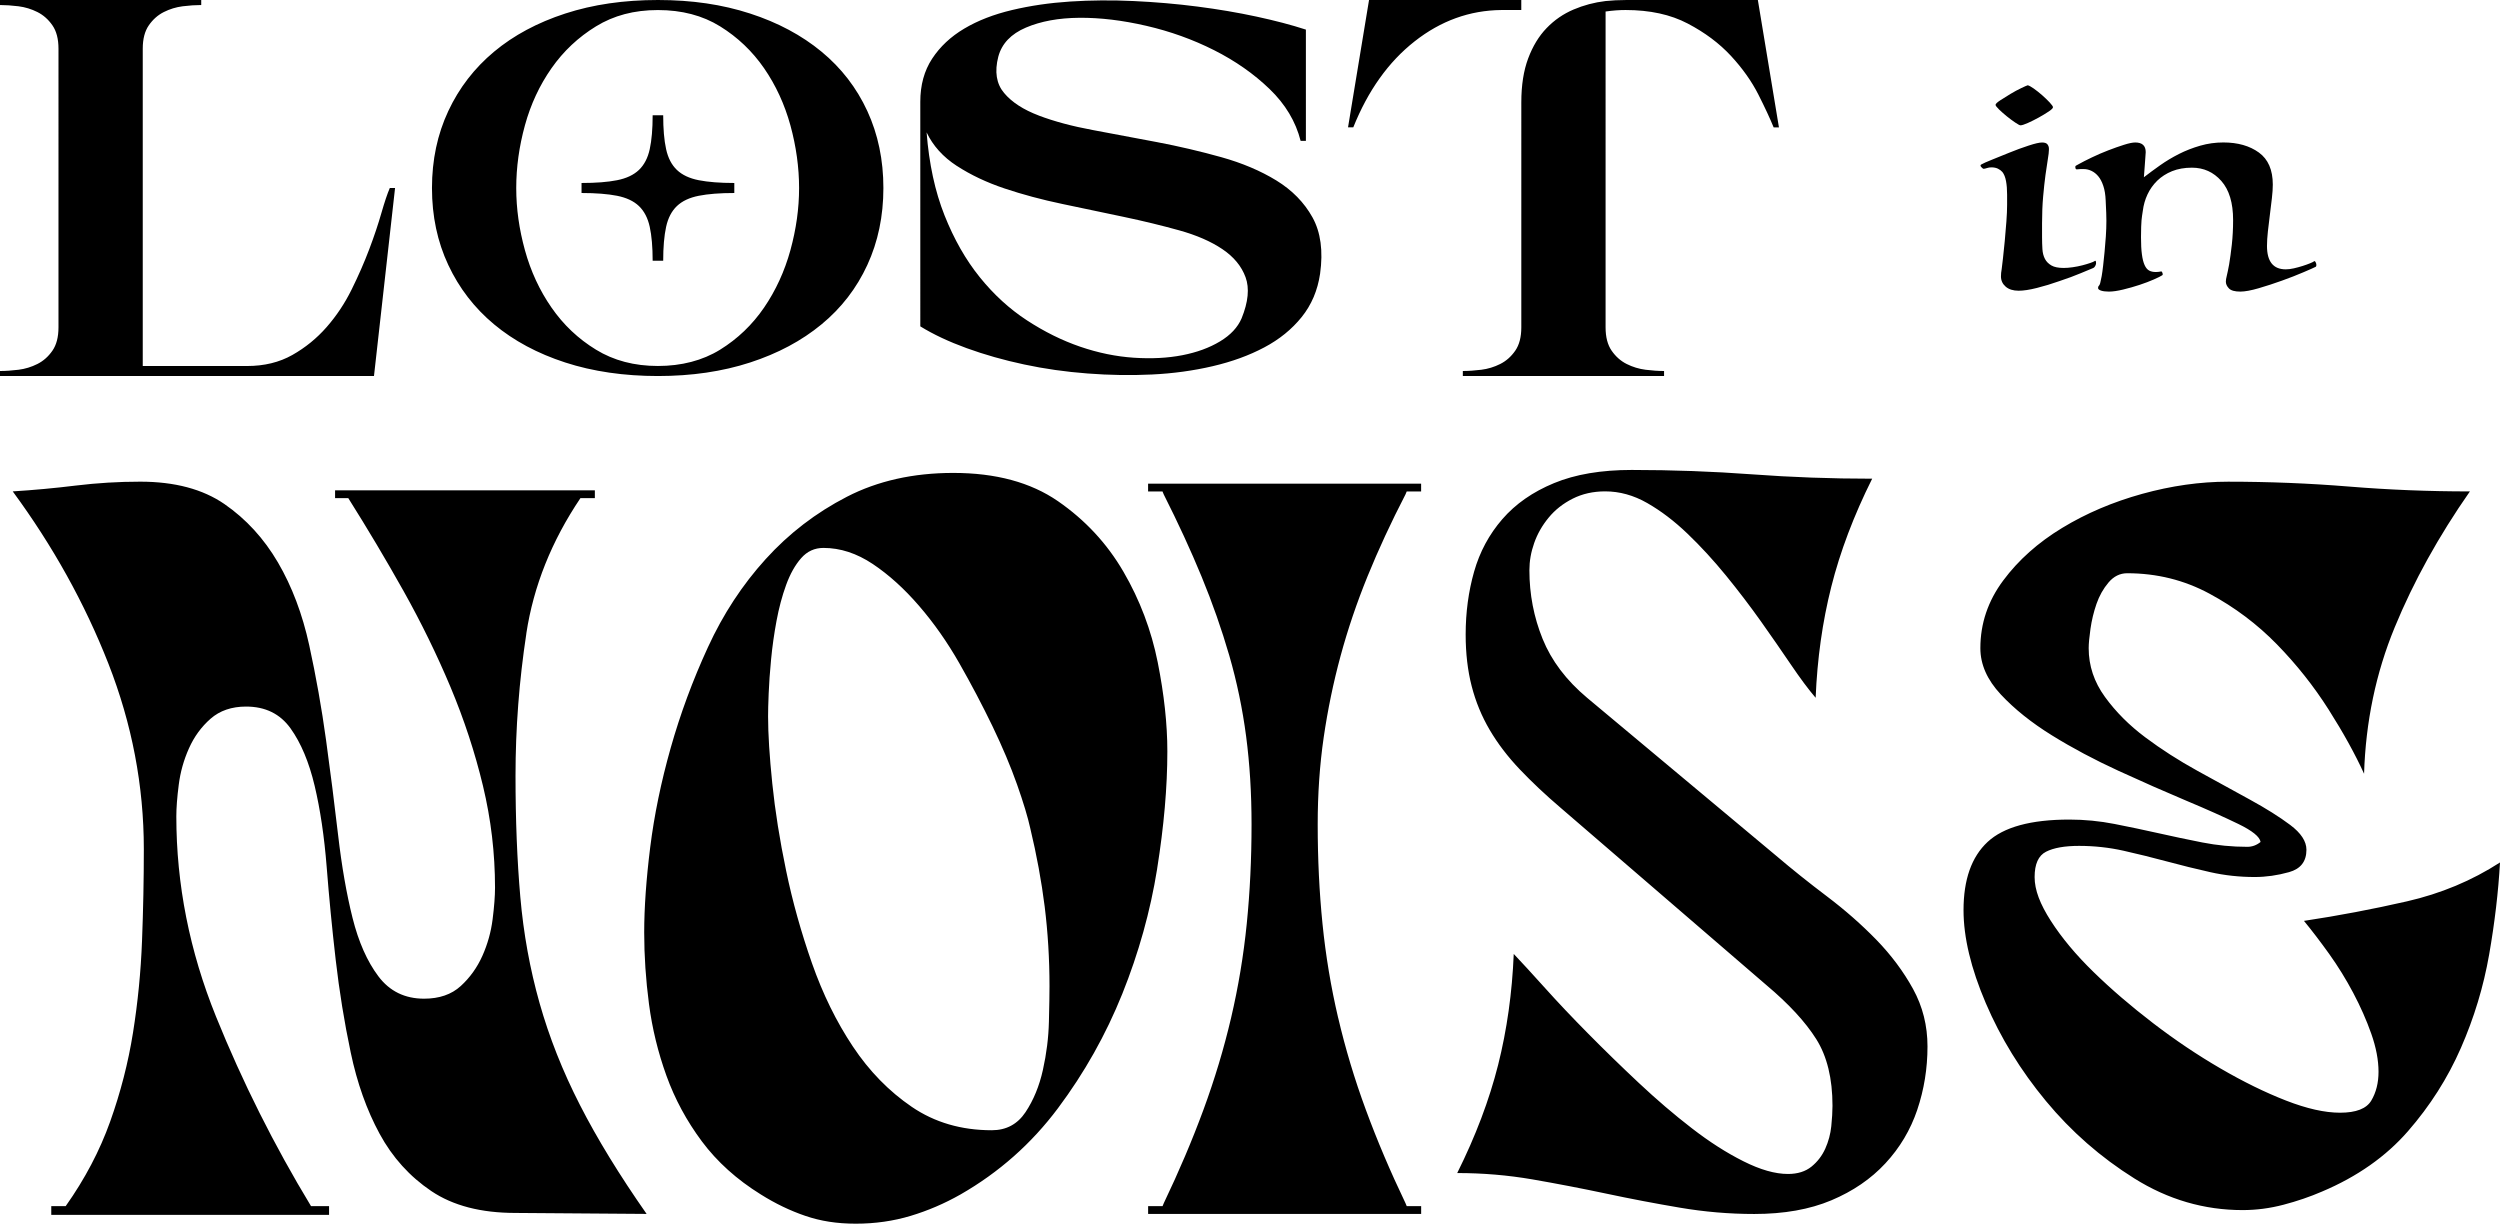
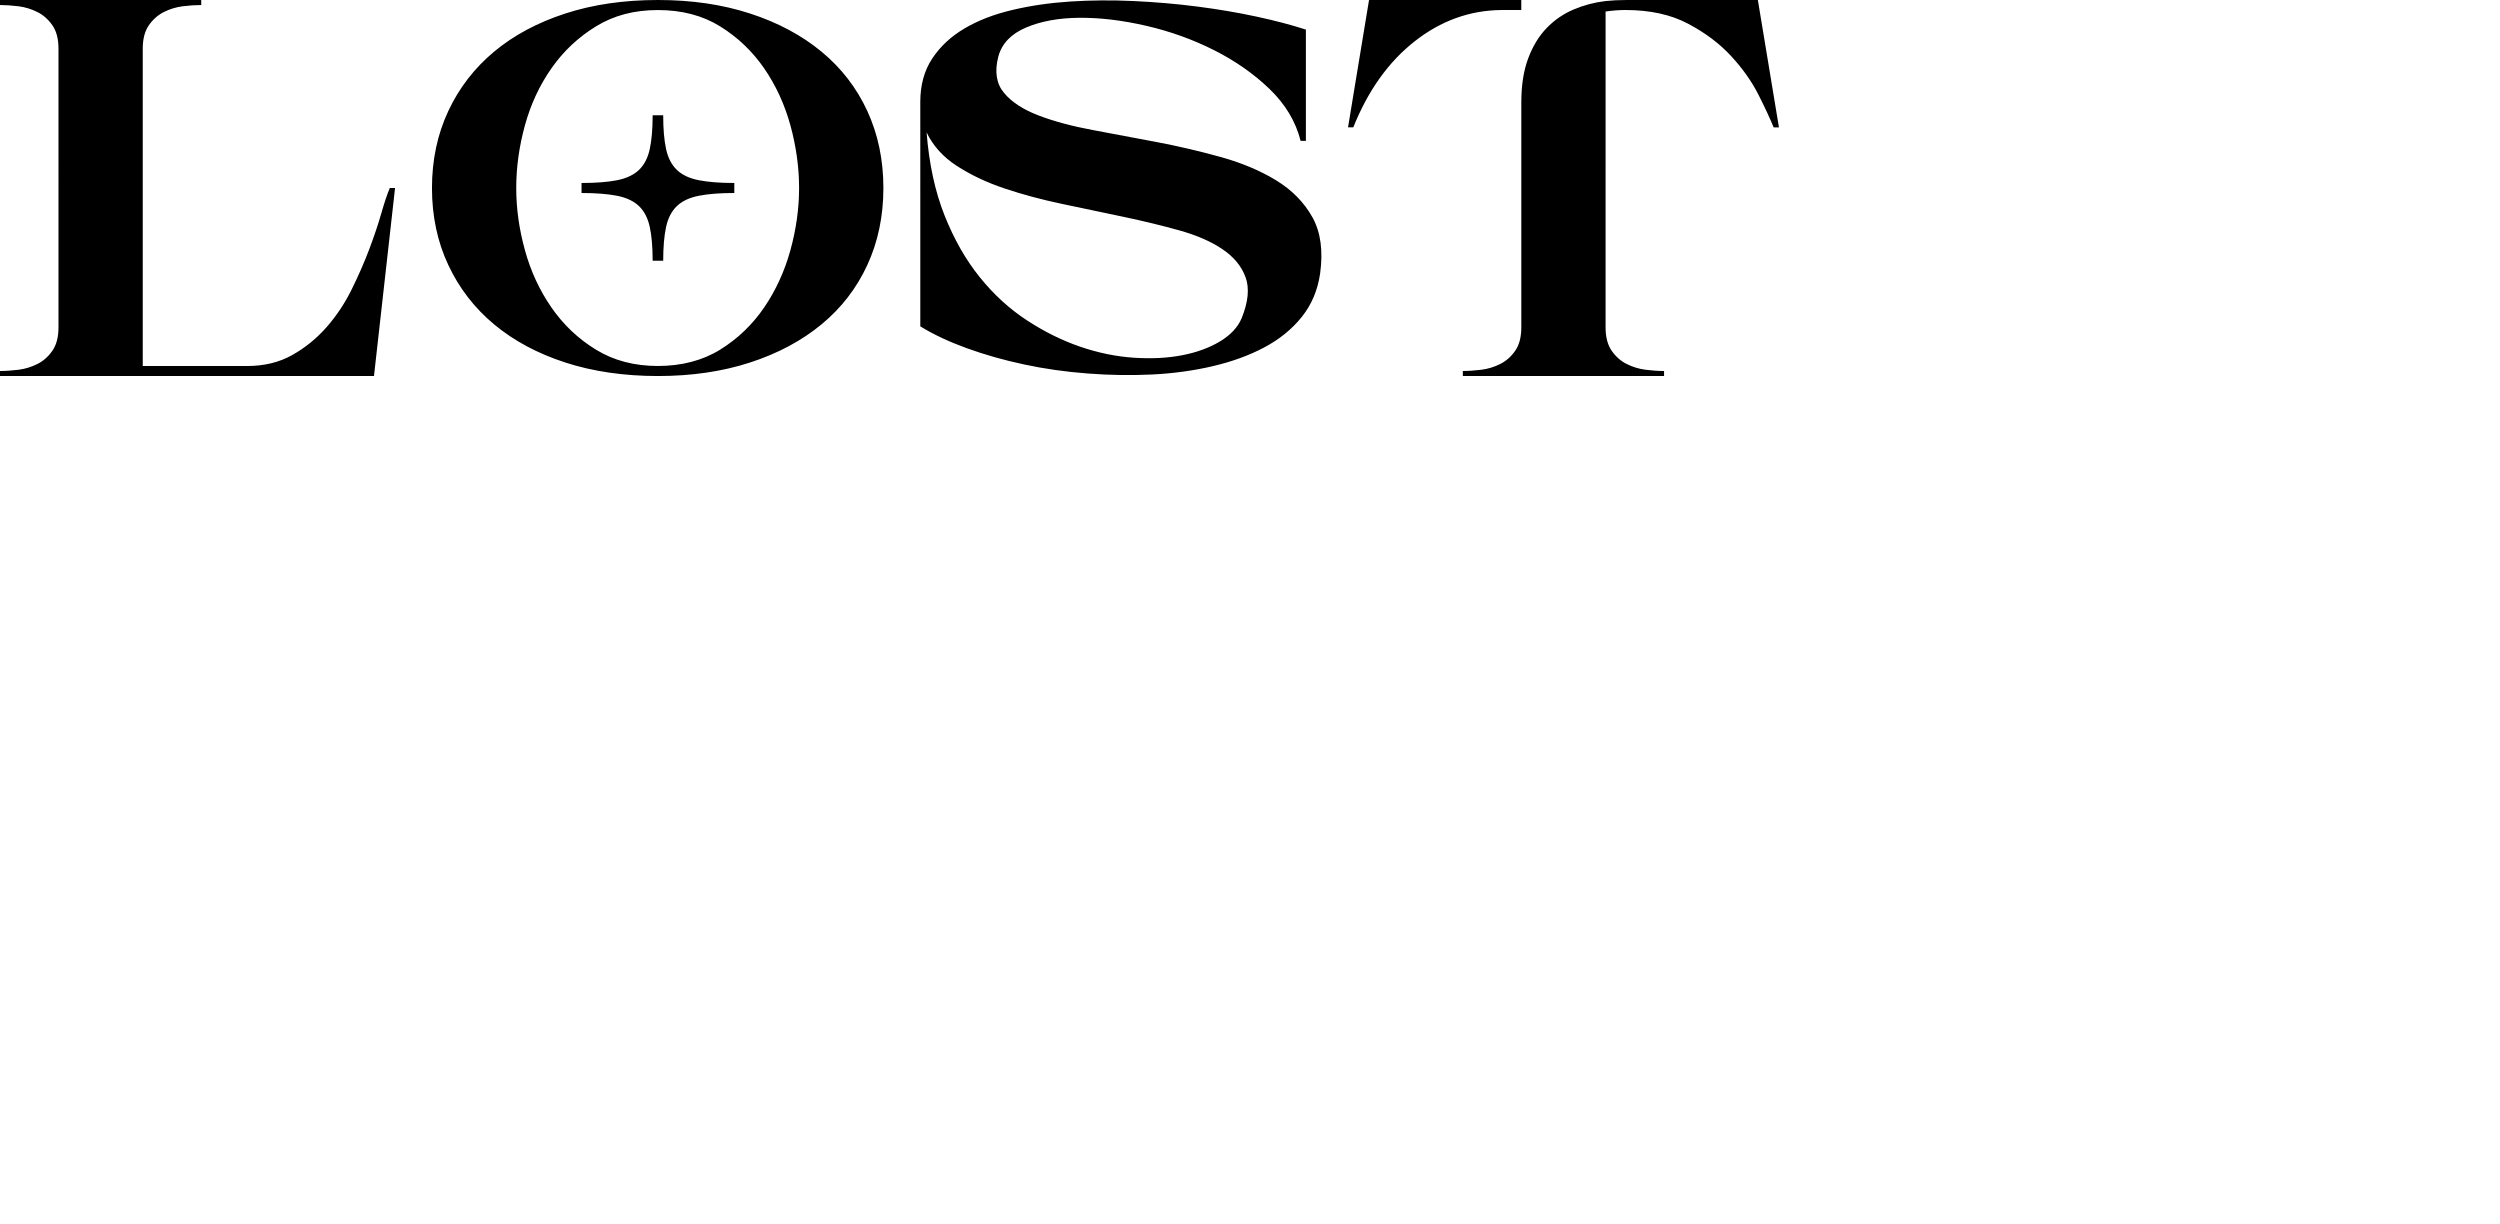
<svg xmlns="http://www.w3.org/2000/svg" id="Layer_1" viewBox="0 0 766.03 374.94">
  <path d="M114.6,115.22H0v-1.54c1.72,0,3.6-.13,5.65-.38,2.04-.25,3.98-.85,5.81-1.77,1.83-.92,3.36-2.28,4.6-4.07,1.24-1.79,1.86-4.17,1.86-7.14V14.9c0-2.97-.62-5.35-1.86-7.14-1.24-1.79-2.77-3.15-4.6-4.07-1.83-.92-3.77-1.51-5.81-1.77-2.05-.25-3.93-.38-5.65-.38V0H61.66V1.54c-1.72,0-3.61,.13-5.65,.38-2.05,.26-3.98,.85-5.81,1.77-1.83,.92-3.36,2.28-4.6,4.07-1.24,1.79-1.86,4.17-1.86,7.14V112.15h31.96c5.27,0,9.9-1.13,13.88-3.38,3.98-2.25,7.48-5.09,10.49-8.53,3.01-3.43,5.57-7.27,7.67-11.52,2.1-4.25,3.9-8.37,5.41-12.37,1.51-3.99,2.74-7.68,3.71-11.06,.97-3.38,1.83-5.94,2.58-7.68h1.61l-6.46,57.61h0Zm151.16-34.03c-3.28,7.12-7.96,13.19-14.04,18.2-6.08,5.02-13.37,8.91-21.87,11.68-8.5,2.77-17.92,4.15-28.25,4.15s-19.91-1.38-28.41-4.15c-8.5-2.76-15.76-6.66-21.79-11.68-6.03-5.02-10.71-11.09-14.04-18.2-3.34-7.12-5-14.98-5-23.58s1.67-16.46,5-23.58c3.33-7.12,8.02-13.18,14.04-18.2,6.02-5.02,13.29-8.91,21.79-11.68,8.5-2.77,17.97-4.15,28.41-4.15s19.74,1.38,28.25,4.15c8.5,2.76,15.79,6.66,21.87,11.68,6.08,5.02,10.76,11.09,14.04,18.2,3.28,7.12,4.92,14.98,4.92,23.58s-1.64,16.46-4.92,23.58h0Zm-23.57-42.78c-1.78-6.45-4.47-12.29-8.07-17.51-3.61-5.22-8.1-9.5-13.48-12.83-5.38-3.33-11.73-4.99-19.05-4.99s-13.53,1.67-18.96,4.99c-5.43,3.33-9.98,7.6-13.64,12.83-3.66,5.22-6.38,11.06-8.15,17.51-1.77,6.45-2.66,12.85-2.66,19.2s.89,12.6,2.66,19.05c1.78,6.45,4.49,12.32,8.15,17.59,3.66,5.28,8.2,9.58,13.64,12.9,5.43,3.33,11.76,4.99,18.96,4.99s13.66-1.66,19.05-4.99c5.38-3.33,9.87-7.63,13.48-12.9,3.6-5.27,6.29-11.14,8.07-17.59,1.77-6.45,2.66-12.8,2.66-19.05s-.89-12.75-2.66-19.2h0Zm-34.78,24.73c-1.61,1.54-2.72,3.66-3.31,6.38-.59,2.71-.89,6.17-.89,10.37h-3.23c0-4.2-.3-7.66-.89-10.37-.59-2.71-1.7-4.84-3.31-6.38-1.61-1.54-3.85-2.58-6.7-3.15-2.85-.56-6.48-.85-10.89-.85v-3.07c4.41,0,8.04-.28,10.89-.85,2.85-.56,5.08-1.61,6.7-3.15,1.61-1.54,2.72-3.66,3.31-6.38,.59-2.71,.89-6.17,.89-10.37h3.23c0,4.2,.29,7.66,.89,10.37,.59,2.72,1.7,4.84,3.31,6.38,1.61,1.54,3.85,2.59,6.7,3.15,2.85,.56,6.48,.85,10.89,.85v3.07c-4.41,0-8.04,.28-10.89,.85-2.85,.56-5.08,1.61-6.7,3.15h0Zm110.89-27.73c4.73,1.79,10.27,3.28,16.62,4.45,6.35,1.18,12.89,2.41,19.61,3.69,6.72,1.28,13.29,2.82,19.69,4.61,6.4,1.79,12.02,4.17,16.87,7.14,4.84,2.97,8.53,6.74,11.06,11.29,2.53,4.56,3.31,10.32,2.34,17.28-.75,5.12-2.64,9.55-5.65,13.29-3.01,3.74-6.83,6.84-11.46,9.29-4.63,2.46-9.9,4.38-15.82,5.76-5.92,1.38-12.11,2.23-18.56,2.54-6.46,.31-13.05,.21-19.77-.31-6.73-.51-13.21-1.43-19.45-2.77-6.24-1.33-12.11-3-17.59-4.99-5.49-2-10.22-4.22-14.2-6.68V31.19c0-5.12,1.21-9.53,3.63-13.21,2.42-3.69,5.7-6.76,9.85-9.22,4.14-2.46,9.01-4.35,14.61-5.68,5.59-1.33,11.54-2.2,17.83-2.61,6.3-.41,12.78-.46,19.45-.15,6.67,.31,13.18,.87,19.53,1.69,6.35,.82,12.37,1.84,18.08,3.07,5.7,1.23,10.76,2.56,15.17,3.99V43.17h-1.61c-1.51-5.94-4.68-11.24-9.52-15.9-4.84-4.66-10.52-8.63-17.03-11.91-6.51-3.28-13.42-5.76-20.74-7.45-7.32-1.69-14.15-2.51-20.5-2.46-6.35,.05-11.81,1.05-16.38,3-4.58,1.95-7.4,4.92-8.47,8.91-1.19,4.61-.59,8.32,1.78,11.14,2.37,2.82,5.92,5.12,10.65,6.91h0Zm-25.1,15.44c-4.25-2.76-7.34-6.2-9.28-10.29,.75,9.63,2.58,18.1,5.49,25.42,2.91,7.32,6.51,13.65,10.81,18.97,4.3,5.33,9.12,9.73,14.45,13.21,5.33,3.48,10.76,6.17,16.3,8.07,5.54,1.9,11.03,3.02,16.46,3.38,5.43,.36,10.38,.1,14.85-.77,4.46-.87,8.31-2.28,11.54-4.23,3.23-1.94,5.43-4.3,6.62-7.07,2.04-5.02,2.45-9.22,1.21-12.6-1.24-3.38-3.61-6.25-7.1-8.6-3.5-2.36-7.91-4.28-13.23-5.76-5.33-1.48-11.03-2.87-17.11-4.15-6.08-1.28-12.29-2.59-18.64-3.92-6.35-1.33-12.27-2.92-17.76-4.76-5.49-1.84-10.36-4.15-14.61-6.91h0Zm250.26-11.83c-1.08-2.66-2.64-6.02-4.68-10.06-2.05-4.04-4.84-7.99-8.39-11.83-3.55-3.84-7.96-7.14-13.24-9.91-5.27-2.77-11.62-4.15-19.05-4.15-1.94,0-3.98,.15-6.13,.46V100.32c0,2.97,.62,5.35,1.86,7.14,1.24,1.79,2.77,3.15,4.6,4.07,1.83,.92,3.77,1.51,5.81,1.77,2.04,.26,3.93,.38,5.65,.38v1.54h-61.66v-1.54c1.72,0,3.6-.13,5.65-.38,2.04-.25,3.98-.85,5.81-1.77,1.83-.92,3.36-2.28,4.6-4.07,1.24-1.79,1.86-4.17,1.86-7.14V31.34c0-5.22,.7-9.7,2.1-13.44,1.4-3.74,3.28-6.84,5.65-9.29,2.37-2.46,5.11-4.35,8.23-5.68,3.12-1.33,6.4-2.2,9.85-2.61,.97-.1,1.96-.18,2.99-.23,1.02-.05,2.07-.08,3.15-.08h40.51l6.46,39.02h-1.61Zm-110-26.35c-8.02,6.3-14.28,15.08-18.8,26.35h-1.61L419.49,0h46.65V3.07h-6.13c-9.68,.1-18.54,3.3-26.55,9.6h0Z" />
-   <path d="M642.27,80.71c-.04,.27-.13,.54-.28,.81-.15,.27-.33,.46-.55,.58-.74,.3-2.03,.84-3.87,1.61-1.84,.78-4.02,1.58-6.53,2.42-2.36,.84-4.67,1.54-6.91,2.1-2.25,.57-4.11,.85-5.59,.85-1.7,0-3.03-.42-3.98-1.25-.96-.84-1.44-1.88-1.44-3.14,0-.42,.02-.78,.05-1.07,.04-.3,.09-.69,.17-1.17,.07-.6,.2-1.69,.39-3.27,.18-1.58,.37-3.36,.55-5.33,.18-1.97,.35-3.96,.5-5.96,.15-2,.22-3.72,.22-5.15v-3.13c0-1.55-.11-2.93-.33-4.12-.22-1.19-.59-2.12-1.11-2.78-.37-.42-.83-.76-1.38-1.03-.55-.27-1.24-.4-2.05-.4-.44,0-.88,.08-1.33,.22-.44,.15-.77,.22-1,.22-.15,0-.39-.18-.72-.54-.33-.36-.31-.63,.05-.81,.52-.3,1.58-.78,3.21-1.43,1.62-.66,3.39-1.37,5.31-2.15,2.06-.84,4.05-1.57,5.97-2.19,1.92-.63,3.28-.94,4.09-.94s1.36,.19,1.66,.58c.29,.39,.44,.82,.44,1.3v.36c0,.6-.11,1.55-.33,2.87-.22,1.31-.46,2.93-.72,4.84-.26,1.91-.5,4.12-.72,6.63-.22,2.51-.33,5.23-.33,8.15v4.3c0,1.25,.04,2.46,.11,3.63,.07,1.16,.33,2.16,.77,3,.44,.84,1.11,1.51,1.99,2.02,.88,.51,2.14,.76,3.76,.76,.81,0,1.73-.07,2.77-.22,1.03-.15,2.01-.34,2.93-.58,.92-.24,1.73-.48,2.43-.72,.7-.24,1.12-.42,1.27-.54,.22-.18,.37-.18,.44,0,.07,.18,.09,.4,.06,.67h0Zm-14.55-46.53c-.89,.6-1.9,1.21-3.04,1.84-1.14,.63-2.25,1.18-3.32,1.66-1.07,.48-1.83,.72-2.27,.72-.22,0-.76-.28-1.6-.85-.85-.57-1.71-1.21-2.6-1.93-.88-.72-1.68-1.42-2.38-2.1-.7-.69-1.05-1.15-1.05-1.39,0-.3,.48-.76,1.44-1.39,.96-.63,2.01-1.28,3.15-1.97,1.14-.69,2.25-1.28,3.32-1.79,1.07-.51,1.71-.79,1.94-.85,.37,.06,.98,.39,1.83,.98,.85,.6,1.71,1.29,2.6,2.06,.88,.78,1.66,1.52,2.32,2.24,.66,.72,1,1.2,1,1.43,0,.3-.44,.75-1.33,1.34h0Zm82.03,47.2c-.04,.18-.09,.3-.17,.36-.59,.3-1.86,.87-3.82,1.7-1.96,.84-4.13,1.69-6.53,2.55-2.4,.87-4.78,1.64-7.14,2.33-2.36,.69-4.24,1.03-5.64,1.03-1.7,0-2.86-.33-3.48-.98-.63-.66-.94-1.34-.94-2.06,0-.48,.09-1.07,.28-1.79,.18-.72,.42-1.88,.72-3.49,.29-1.73,.57-3.76,.83-6.09,.26-2.33,.39-4.84,.39-7.52,0-5.25-1.2-9.24-3.6-11.96-2.4-2.72-5.4-4.08-9.02-4.08-2.29,0-4.31,.36-6.08,1.07-1.77,.72-3.28,1.69-4.54,2.91-1.25,1.23-2.25,2.63-2.99,4.21-.74,1.58-1.22,3.27-1.44,5.06-.07,.54-.15,1.02-.22,1.43-.07,.42-.13,.9-.17,1.43-.04,.54-.08,1.21-.11,2.02-.04,.81-.05,1.87-.05,3.18,0,2.15,.09,3.91,.28,5.28,.18,1.37,.46,2.46,.83,3.27,.37,.81,.83,1.36,1.38,1.66,.55,.3,1.23,.45,2.05,.45,.51,0,1.07-.06,1.66-.18,.15,0,.28,.17,.39,.49,.11,.33,.09,.55-.06,.67-.44,.3-1.31,.73-2.6,1.3-1.29,.57-2.75,1.12-4.37,1.66-1.62,.54-3.3,1.01-5.03,1.43-1.73,.42-3.19,.63-4.37,.63-1.03,0-1.84-.11-2.43-.31-.59-.21-.88-.46-.88-.76s.04-.48,.11-.54c.07-.06,.18-.21,.33-.45,.15-.3,.26-.67,.33-1.12,.07-.45,.18-.97,.33-1.57,.15-.84,.29-1.89,.44-3.18,.15-1.28,.29-2.69,.44-4.21,.15-1.52,.28-3.1,.39-4.75,.11-1.64,.17-3.24,.17-4.79,0-.66-.02-1.48-.05-2.46-.04-.99-.09-2.25-.17-3.81-.07-1.73-.31-3.21-.72-4.43-.41-1.22-.92-2.21-1.55-2.96-.63-.75-1.33-1.3-2.1-1.66-.77-.36-1.53-.54-2.27-.54h-1.11c-.37,0-.74,.03-1.11,.09-.3,0-.44-.27-.44-.81,0-.12,.06-.22,.17-.31,.11-.09,.46-.28,1.05-.58,.96-.54,2.25-1.19,3.87-1.97,1.62-.78,3.28-1.49,4.98-2.15,1.7-.66,3.3-1.22,4.81-1.7,1.51-.48,2.67-.72,3.48-.72,2.14,0,3.21,.99,3.21,2.96,0,.3-.04,.84-.11,1.61-.07,.78-.13,1.57-.17,2.37-.04,.81-.09,1.57-.17,2.28-.07,.72-.11,1.2-.11,1.43,1.55-1.19,3.21-2.42,4.98-3.67,1.77-1.25,3.69-2.4,5.75-3.45,2.06-1.04,4.24-1.89,6.53-2.55,2.29-.66,4.65-.99,7.08-.99,4.43,0,8.06,1.03,10.9,3.09,2.84,2.06,4.26,5.33,4.26,9.81,0,1.2-.09,2.6-.28,4.21-.19,1.61-.39,3.28-.61,5.02-.22,1.73-.43,3.43-.61,5.1-.18,1.67-.28,3.17-.28,4.48,0,4.78,1.92,7.17,5.75,7.17,.74,0,1.57-.1,2.49-.31,.92-.21,1.81-.45,2.66-.72,.85-.27,1.6-.54,2.27-.81,.66-.27,1.11-.49,1.33-.67,.07-.06,.17-.01,.28,.13,.11,.15,.2,.34,.28,.58,.07,.24,.09,.45,.06,.63h0Z" />
-   <path d="M161.28,194.13c-2.21,14.52-3.32,29.04-3.32,43.56,0,13.53,.49,25.91,1.47,37.15,.98,11.24,2.95,22.08,5.9,32.52,2.95,10.44,7.06,20.84,12.35,31.18,5.28,10.35,12.1,21.48,20.45,33.42l-40.17-.3c-10.57,0-19.16-2.23-25.8-6.7-6.63-4.47-11.92-10.32-15.85-17.57-3.93-7.24-6.88-15.53-8.84-24.87-1.97-9.33-3.5-18.81-4.61-28.44-1.11-9.63-2.03-19.11-2.76-28.44-.74-9.33-1.97-17.62-3.69-24.87-1.72-7.24-4.18-13.11-7.37-17.57-3.2-4.47-7.74-6.7-13.64-6.7-4.42,0-8.05,1.25-10.87,3.72-2.83,2.48-5.04,5.51-6.63,9.08-1.6,3.57-2.64,7.3-3.13,11.17-.5,3.87-.74,7.1-.74,9.68,0,20.85,4.05,41.3,12.16,61.35,8.11,20.05,17.81,39.41,29.11,58.07h5.53v2.69H15.71v-2.69h4.42c5.9-8.34,10.44-16.98,13.63-25.92,3.19-8.94,5.53-18.03,7-27.26,1.47-9.24,2.4-18.62,2.76-28.16,.37-9.53,.55-18.87,.55-28.01,0-19.47-3.63-38.44-10.87-56.91-7.25-18.47-17.02-36.05-29.3-52.74,6.39-.4,12.84-.99,19.35-1.79,6.51-.79,13.08-1.19,19.72-1.19,10.56,0,19.16,2.29,25.8,6.86,6.63,4.58,12.1,10.55,16.4,17.9,4.3,7.36,7.49,15.81,9.58,25.36,2.08,9.55,3.81,19.24,5.16,29.09,1.35,9.85,2.58,19.54,3.69,29.09,1.11,9.55,2.58,18.01,4.42,25.36,1.84,7.36,4.48,13.33,7.92,17.9,3.44,4.58,8.11,6.86,14,6.86,4.66,0,8.41-1.29,11.24-3.88,2.82-2.58,5.03-5.67,6.63-9.25,1.6-3.58,2.64-7.31,3.13-11.19,.49-3.88,.74-7.11,.74-9.7,0-10.54-1.23-20.93-3.69-31.18-2.46-10.24-5.78-20.34-9.95-30.29-4.18-9.94-8.97-19.74-14.37-29.39-5.41-9.65-11.06-19.14-16.95-28.49h-4.05v-2.39h79.6v2.39h-4.42c-8.84,13.13-14.37,26.96-16.58,41.47h0Zm193.29,72.06c-2.09,13.03-5.66,25.81-10.69,38.34-5.04,12.53-11.61,24.22-19.72,35.06-8.11,10.84-18.06,19.65-29.85,26.41-4.92,2.79-10.01,4.97-15.29,6.56-5.29,1.59-10.87,2.39-16.77,2.39s-10.81-.8-15.48-2.39c-4.67-1.59-9.21-3.78-13.64-6.56-7.37-4.57-13.39-10-18.06-16.26-4.67-6.27-8.29-12.98-10.87-20.14-2.58-7.16-4.36-14.47-5.34-21.93-.98-7.46-1.47-14.77-1.47-21.93,0-7.56,.61-16.26,1.84-26.11,1.23-9.85,3.32-19.99,6.27-30.43,2.95-10.44,6.75-20.74,11.42-30.88,4.66-10.15,10.56-19.14,17.69-27,7.12-7.86,15.41-14.22,24.88-19.1,9.45-4.87,20.33-7.31,32.61-7.31,13.02,0,23.71,2.89,32.06,8.65,8.35,5.77,15.05,12.98,20.08,21.63,5.03,8.65,8.53,17.9,10.5,27.75,1.96,9.85,2.95,18.95,2.95,27.3,0,10.94-1.05,22.93-3.13,35.95h0Zm-34.46,11.64c-.99-7.86-2.46-15.86-4.42-24.02-.74-3.38-2.09-7.86-4.05-13.43-1.97-5.57-4.49-11.53-7.55-17.9-3.07-6.36-6.45-12.78-10.13-19.24-3.68-6.46-7.8-12.33-12.35-17.6-4.55-5.27-9.28-9.55-14.19-12.83-4.92-3.28-9.95-4.92-15.11-4.92-2.71,0-4.98,1.04-6.82,3.13-1.84,2.09-3.38,4.83-4.61,8.21-1.23,3.38-2.21,7.06-2.95,11.04-.74,3.98-1.29,7.91-1.66,11.79-.37,3.88-.62,7.36-.74,10.44-.13,3.09-.18,5.42-.18,7.01,0,5.37,.43,12.23,1.29,20.59,.86,8.35,2.27,17.26,4.24,26.7,1.96,9.45,4.61,18.9,7.92,28.35,3.32,9.45,7.49,17.95,12.53,25.51,5.03,7.56,11.06,13.73,18.06,18.5,7,4.77,15.17,7.16,24.51,7.16,4.42,0,7.86-1.84,10.32-5.52,2.45-3.68,4.24-8,5.34-12.98,1.11-4.97,1.72-9.89,1.84-14.77,.12-4.87,.18-8.5,.18-10.89,0-8.35-.5-16.46-1.47-24.32h0Zm89.92,34.02c2.21,9.45,5.03,18.85,8.48,28.2,3.44,9.35,7.49,18.9,12.16,28.64l.37,.89h4.42v2.39h-83.66v-2.39h4.42l.37-.89c4.66-9.74,8.72-19.29,12.16-28.64,3.44-9.35,6.27-18.75,8.48-28.2,2.21-9.45,3.81-19.04,4.79-28.79,.98-9.74,1.47-19.89,1.47-30.43,0-9.55-.55-18.55-1.66-27-1.11-8.45-2.83-16.71-5.16-24.76-2.34-8.06-5.16-16.11-8.48-24.17-3.32-8.06-7.19-16.46-11.61-25.21l-.37-.89h-4.42v-2.39h83.66v2.39h-4.42l-.37,.89c-4.42,8.55-8.29,16.91-11.61,25.06-3.32,8.16-6.08,16.31-8.29,24.47-2.21,8.16-3.93,16.46-5.16,24.91-1.23,8.46-1.84,17.36-1.84,26.7,0,10.55,.49,20.69,1.47,30.43,.98,9.75,2.58,19.35,4.79,28.79h0Zm177.45,28.2c-2.09,6.17-5.34,11.64-9.77,16.41-4.42,4.77-9.95,8.55-16.58,11.34-6.63,2.79-14.5,4.18-23.59,4.18-7.62,0-15.24-.64-22.85-1.94-7.62-1.29-15.17-2.73-22.67-4.33-7.5-1.59-14.99-3.03-22.48-4.33-7.5-1.29-15.17-1.94-23.03-1.94,5.65-11.34,9.82-22.38,12.53-33.12,2.7-10.74,4.3-22.08,4.79-34.02,2.45,2.59,5.65,6.07,9.58,10.44,3.93,4.38,8.35,9.05,13.27,14.02,4.91,4.97,10.07,10,15.48,15.07,5.4,5.07,10.81,9.7,16.22,13.87,5.4,4.18,10.69,7.56,15.85,10.14,5.16,2.59,9.7,3.88,13.63,3.88,2.95,0,5.34-.75,7.19-2.24,1.84-1.49,3.25-3.33,4.24-5.52,.98-2.19,1.59-4.48,1.84-6.86,.24-2.39,.37-4.48,.37-6.27,0-8.35-1.66-15.17-4.98-20.44-3.32-5.27-8.42-10.79-15.29-16.56l-63.02-54.3c-4.67-3.98-8.84-7.91-12.53-11.79-3.69-3.88-6.76-7.91-9.21-12.08-2.46-4.18-4.3-8.65-5.53-13.43-1.23-4.77-1.84-10.04-1.84-15.81,0-6.76,.86-13.18,2.58-19.24,1.72-6.07,4.61-11.44,8.66-16.11,4.05-4.67,9.33-8.35,15.85-11.04,6.51-2.69,14.43-4.03,23.77-4.03,12.53,0,24.81,.45,36.85,1.34,12.03,.89,24.32,1.34,36.85,1.34-5.66,11.34-9.83,22.38-12.53,33.12-2.71,10.74-4.3,22.08-4.79,34.01-2.21-2.58-4.73-5.97-7.56-10.14-2.83-4.18-5.9-8.6-9.21-13.28-3.32-4.67-6.88-9.35-10.69-14.02-3.81-4.67-7.74-8.95-11.79-12.83-4.05-3.88-8.17-7.01-12.35-9.4-4.18-2.39-8.48-3.58-12.9-3.58-3.68,0-7,.75-9.95,2.24-2.95,1.49-5.41,3.43-7.37,5.82-1.97,2.39-3.44,4.97-4.42,7.76-.99,2.79-1.47,5.57-1.47,8.35,0,7.36,1.35,14.37,4.05,21.04,2.7,6.67,7.24,12.68,13.64,18.05l57.86,48.34c4.91,4.18,10.13,8.35,15.66,12.53,5.53,4.18,10.56,8.61,15.11,13.28,4.54,4.68,8.29,9.7,11.24,15.07,2.95,5.37,4.42,11.24,4.42,17.6,0,6.76-1.05,13.23-3.13,19.39h0Zm136.91-102.94c-2.71-5.97-6.33-12.53-10.87-19.69-4.55-7.16-9.83-13.82-15.85-19.99-6.02-6.16-12.9-11.34-20.64-15.51-7.74-4.18-16.16-6.27-25.24-6.27-2.21,0-4.12,.95-5.71,2.83-1.6,1.89-2.83,4.08-3.69,6.56-.86,2.49-1.47,5.03-1.84,7.61-.37,2.59-.55,4.58-.55,5.97,0,5.37,1.66,10.35,4.98,14.92,3.32,4.58,7.43,8.7,12.35,12.38,4.91,3.68,10.26,7.11,16.03,10.29,5.77,3.18,11.11,6.12,16.03,8.8,4.91,2.69,9.03,5.27,12.35,7.76,3.32,2.49,4.98,5.03,4.98,7.61,0,3.58-1.78,5.87-5.34,6.86-3.56,1-7.07,1.49-10.5,1.49-4.67,0-9.21-.49-13.64-1.49-4.42-.99-8.84-2.09-13.27-3.28-4.42-1.19-8.84-2.28-13.27-3.28-4.42-.99-8.97-1.49-13.64-1.49-4.42,0-7.8,.6-10.13,1.79-2.34,1.19-3.5,3.78-3.5,7.76s1.66,8.26,4.97,13.43c3.32,5.17,7.68,10.4,13.08,15.66,5.4,5.27,11.48,10.49,18.24,15.67,6.75,5.17,13.63,9.8,20.64,13.87,7,4.08,13.69,7.36,20.08,9.85,6.39,2.49,11.91,3.73,16.58,3.73,4.91,0,8.11-1.24,9.58-3.73,1.47-2.48,2.21-5.42,2.21-8.8,0-3.58-.74-7.46-2.21-11.64-1.47-4.18-3.32-8.35-5.53-12.53-2.21-4.18-4.67-8.15-7.37-11.94-2.71-3.78-5.29-7.16-7.74-10.14,10.56-1.59,21.06-3.58,31.51-5.97,10.44-2.39,19.96-6.36,28.56-11.93-.5,8.95-1.6,18.35-3.32,28.2-1.72,9.85-4.61,19.39-8.66,28.64-4.05,9.25-9.46,17.75-16.22,25.51-6.76,7.76-15.54,13.93-26.35,18.5-3.68,1.59-7.62,2.94-11.79,4.03-4.18,1.1-8.35,1.64-12.53,1.64-11.79,0-22.85-3.23-33.17-9.7-10.32-6.46-19.35-14.37-27.09-23.72-7.74-9.35-13.88-19.34-18.43-29.99-4.55-10.64-6.82-20.14-6.82-28.5,0-9.35,2.45-16.31,7.37-20.89,4.91-4.57,13.27-6.86,25.06-6.86,4.66,0,9.27,.45,13.82,1.34,4.54,.89,9.03,1.84,13.45,2.83,4.42,1,8.9,1.94,13.45,2.84,4.54,.89,9.15,1.34,13.82,1.34,1.47,0,2.82-.49,4.05-1.49-.25-1.59-2.52-3.43-6.82-5.52-4.3-2.09-9.64-4.48-16.03-7.16-6.39-2.69-13.27-5.72-20.64-9.1-7.37-3.38-14.19-7.01-20.45-10.89-6.26-3.88-11.49-8.06-15.66-12.53-4.18-4.48-6.26-9.2-6.26-14.17,0-7.56,2.33-14.47,7-20.74,4.66-6.27,10.69-11.64,18.06-16.11,7.37-4.48,15.54-7.95,24.51-10.44,8.97-2.48,17.75-3.73,26.35-3.73,12.53,0,24.88,.5,37.04,1.49,12.16,1,24.51,1.49,37.04,1.49-9.58,13.73-17.26,27.6-23.03,41.62-5.78,14.02-8.91,28.99-9.4,44.91h0Z" />
</svg>